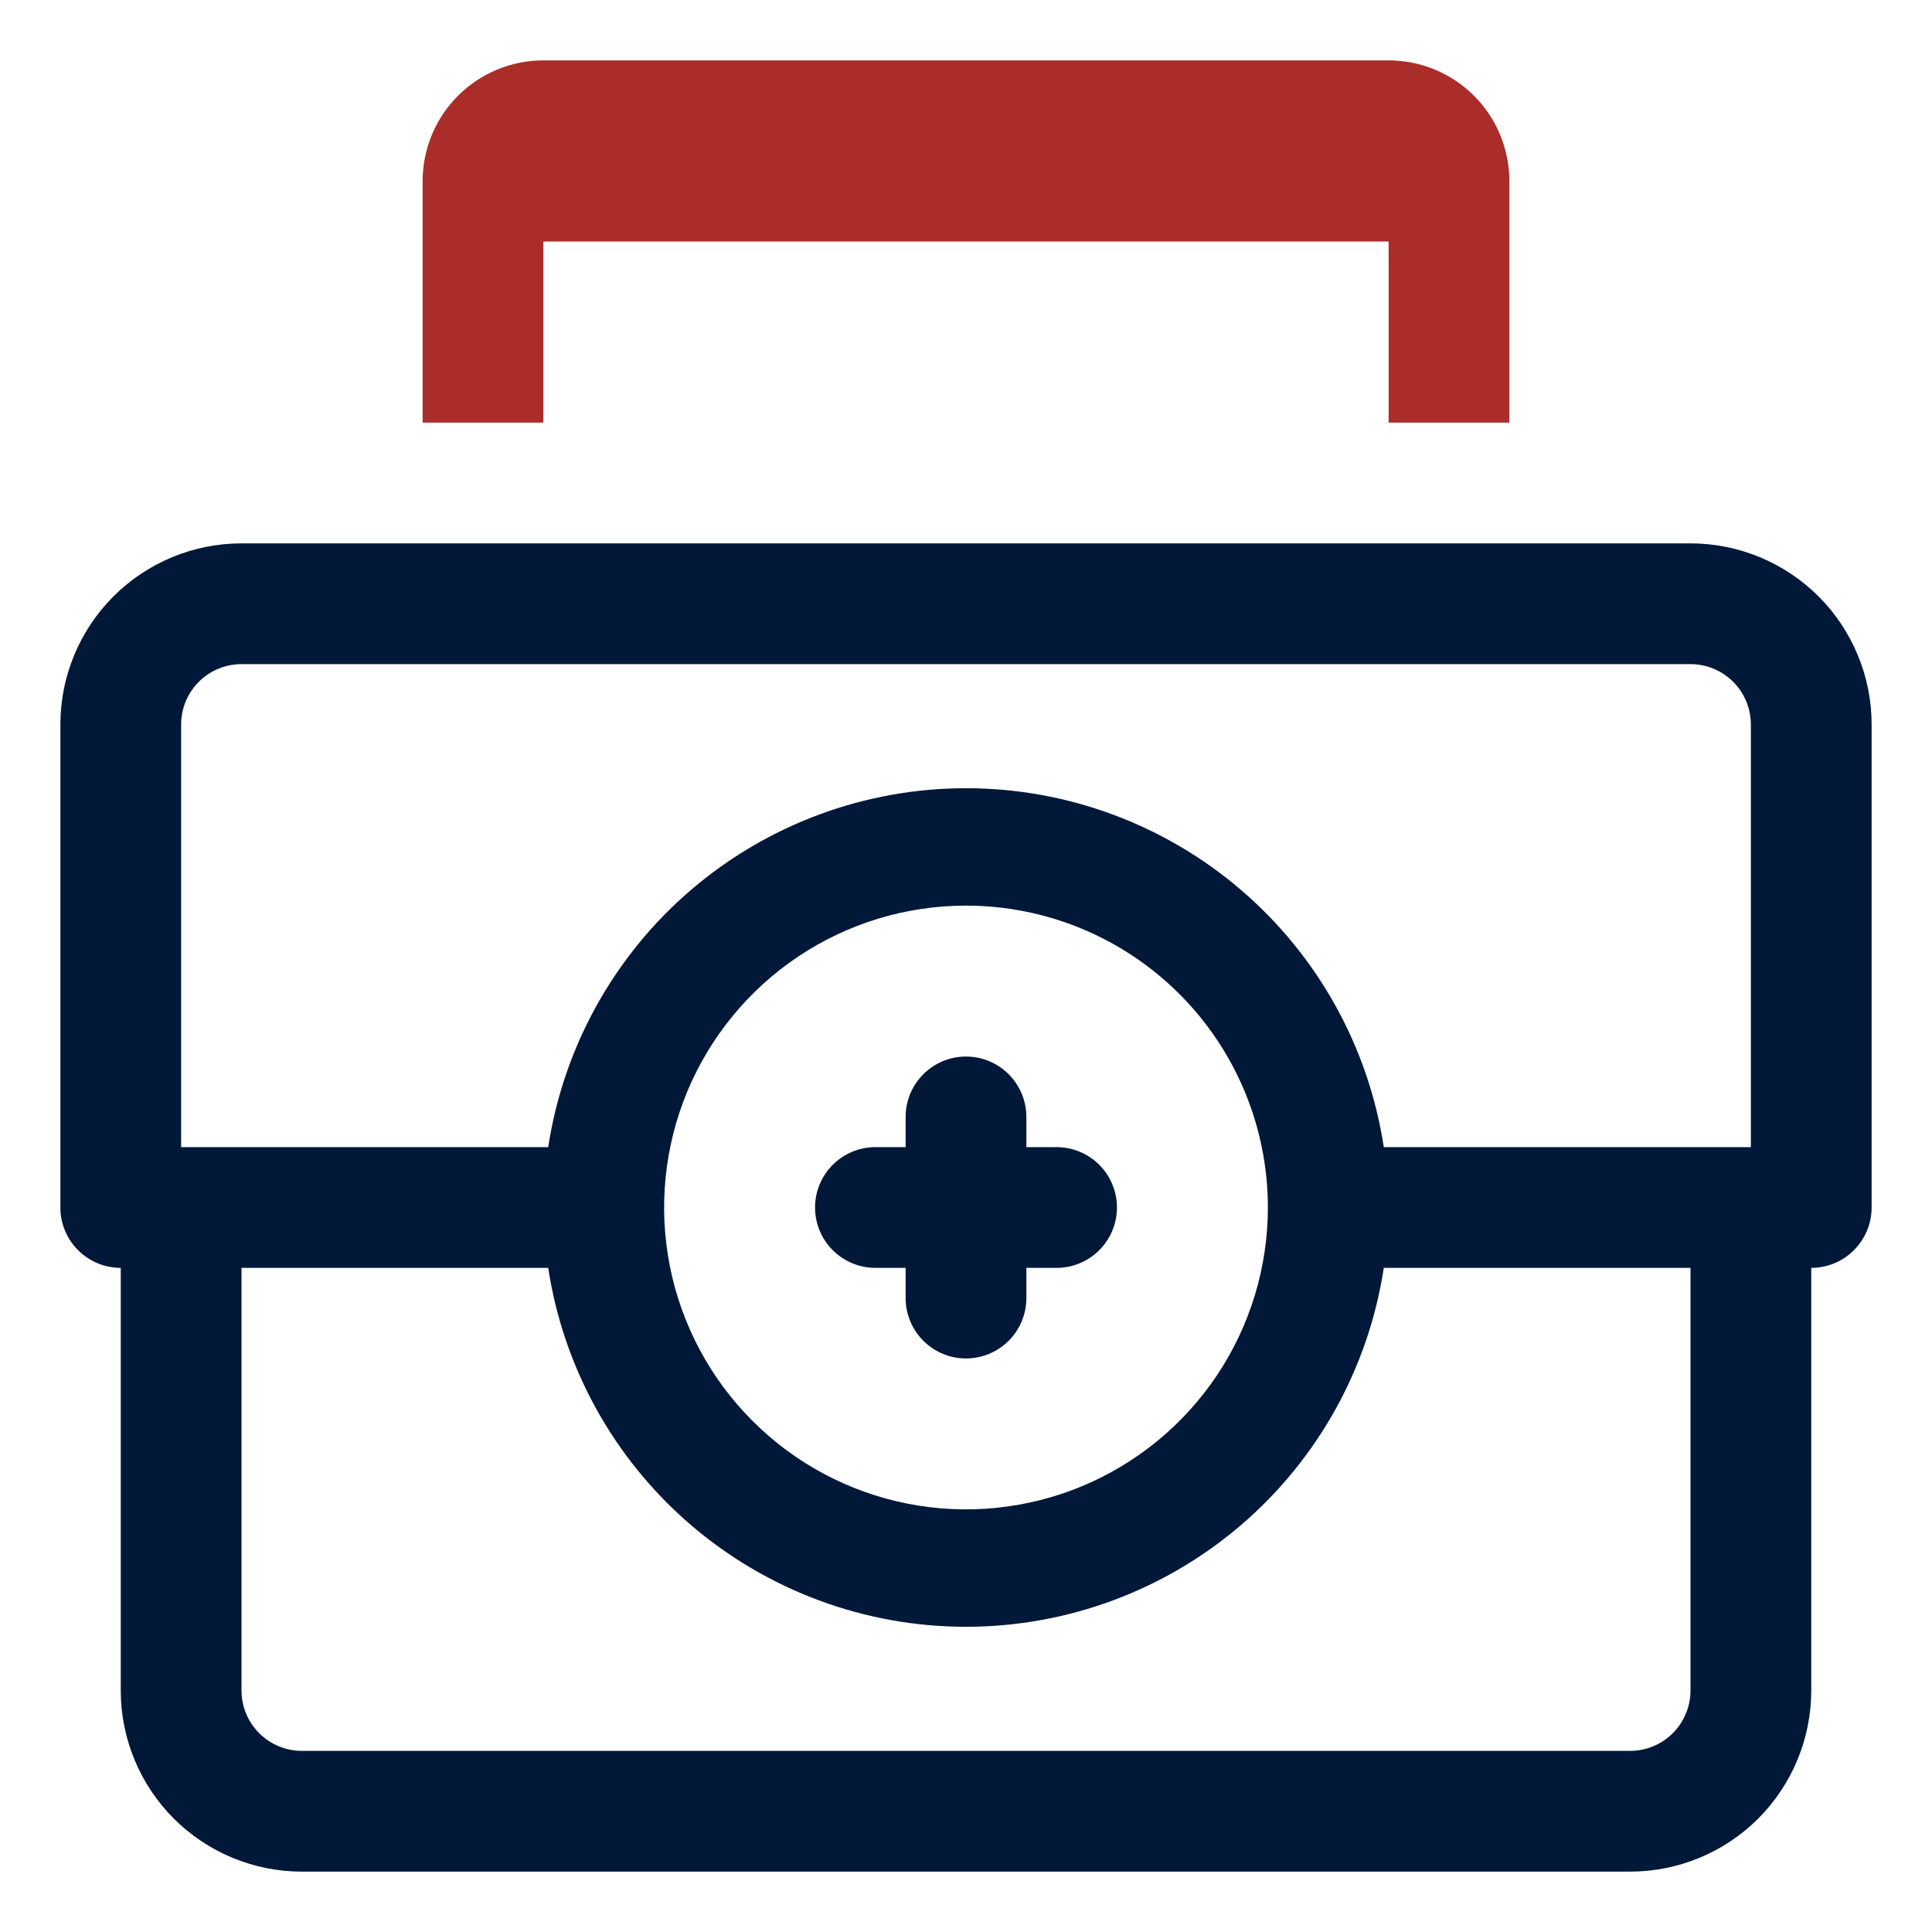
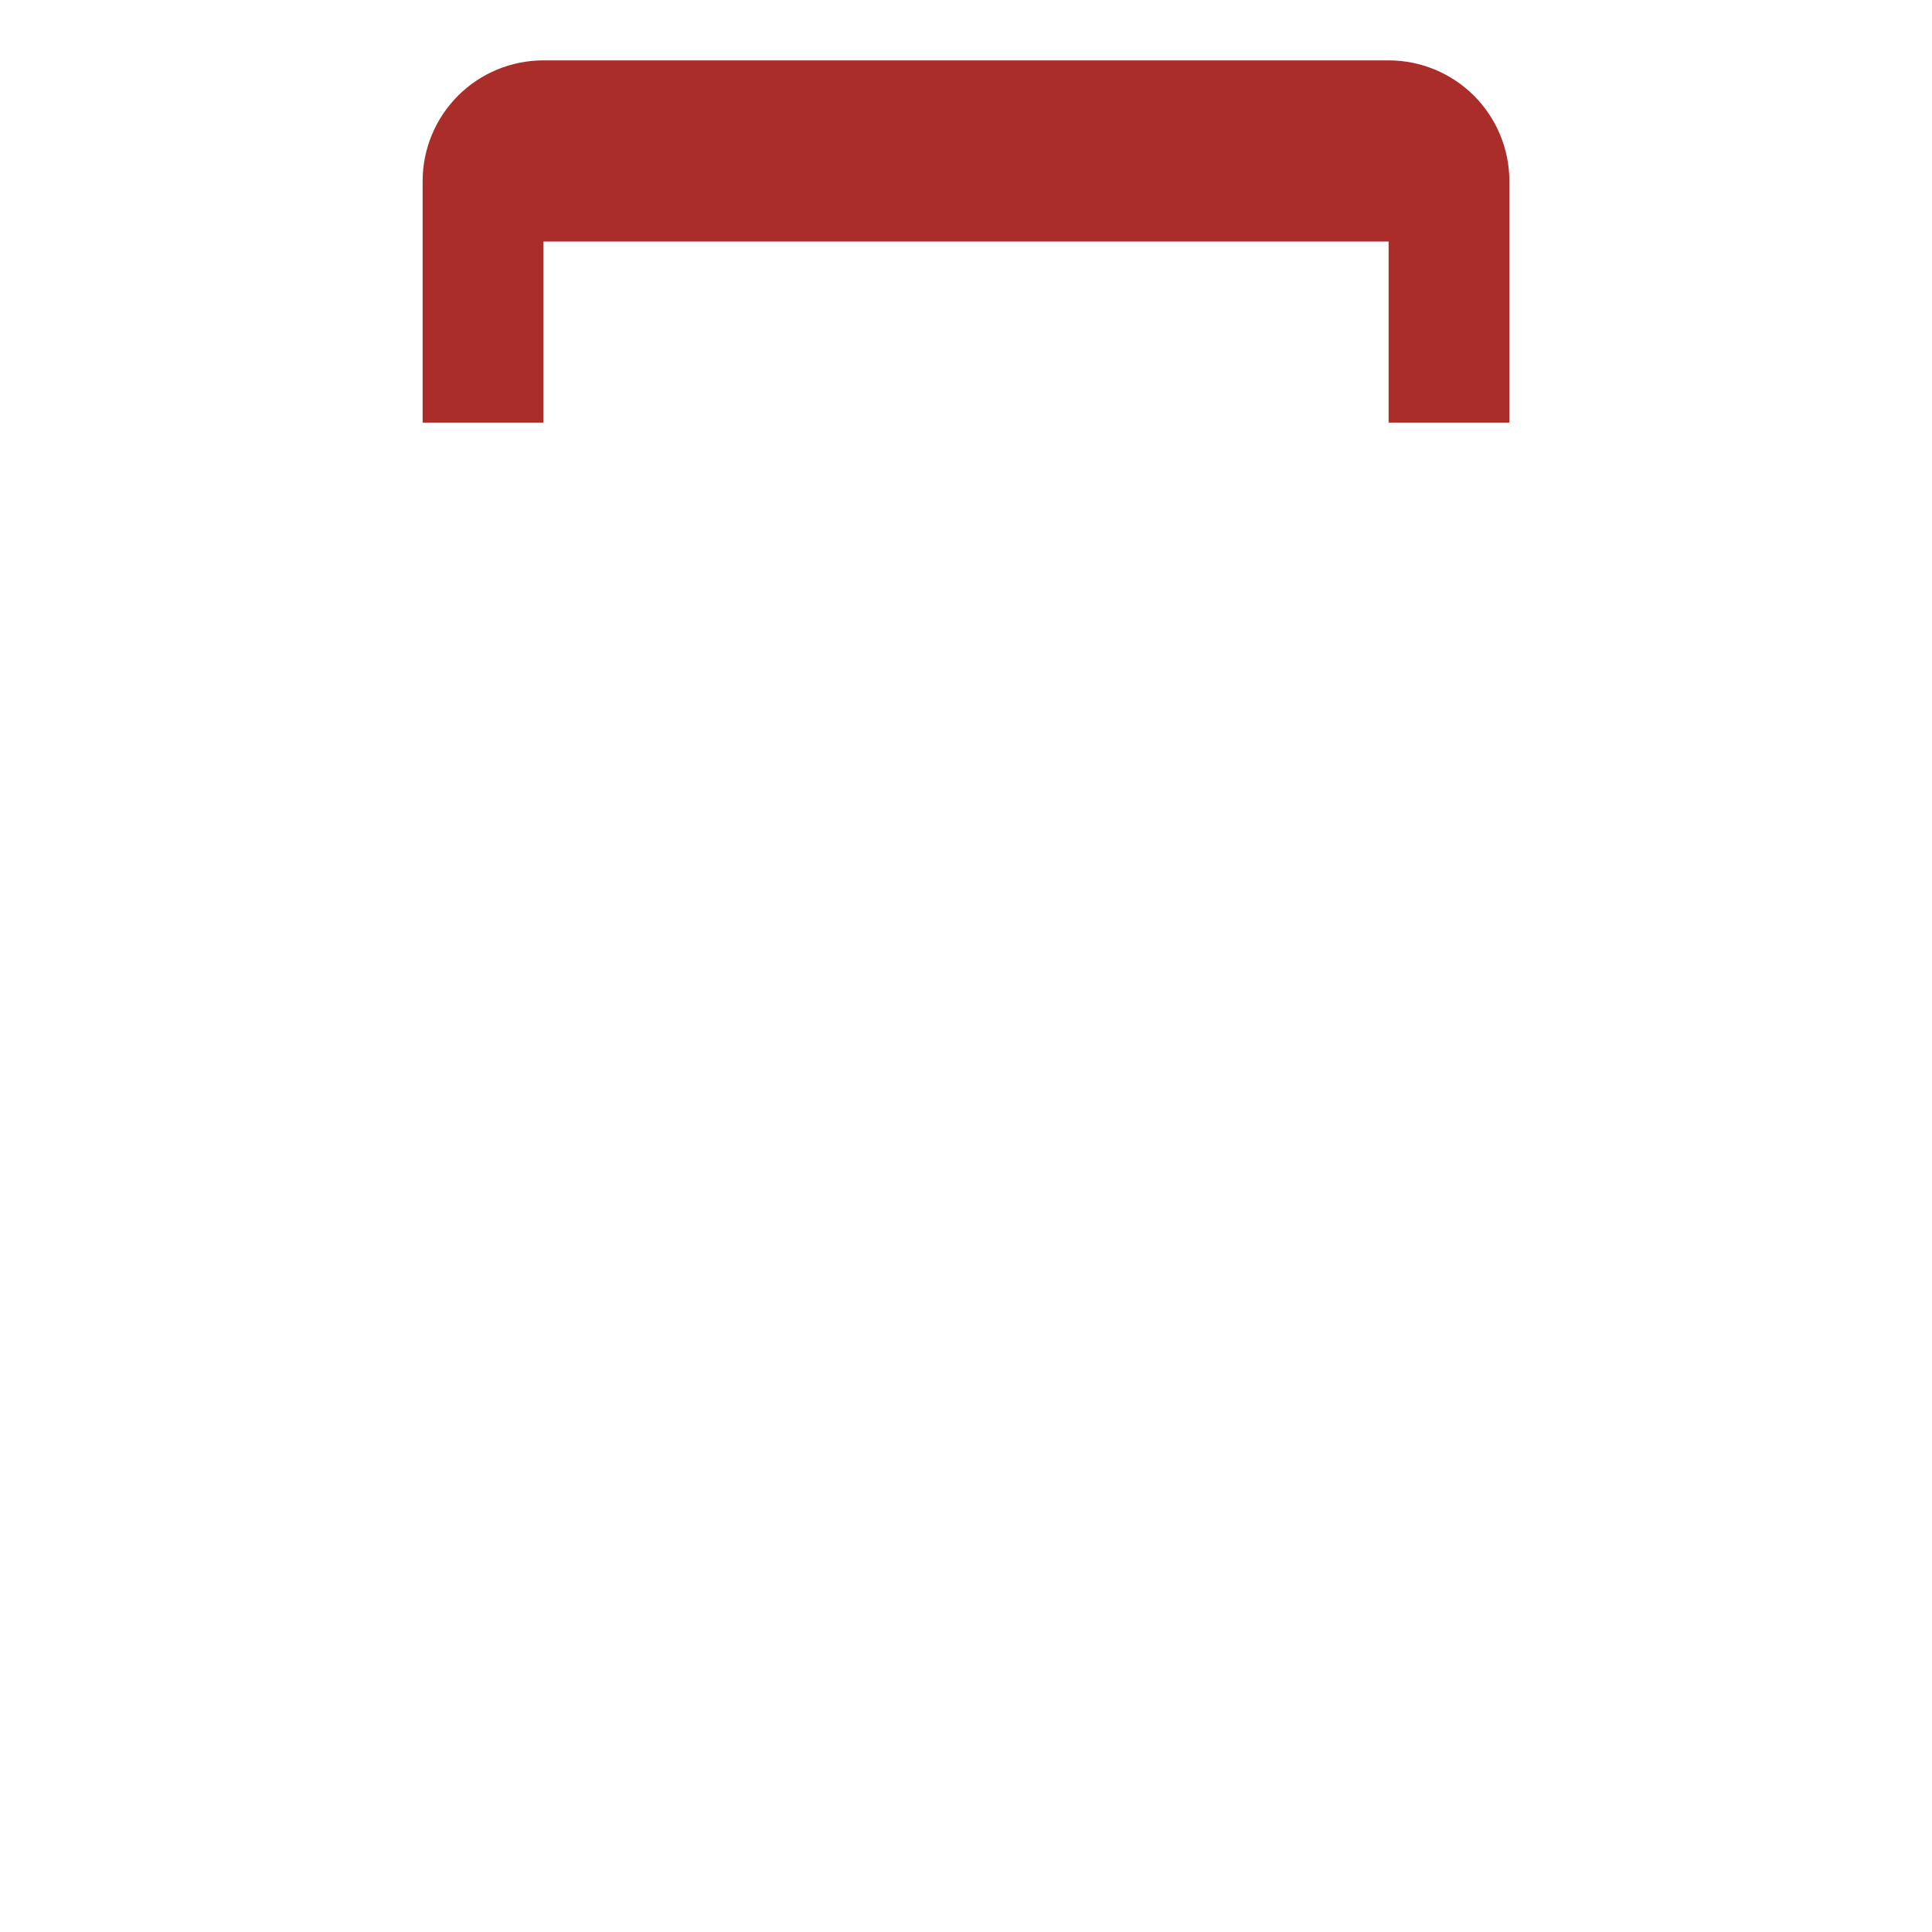
<svg xmlns="http://www.w3.org/2000/svg" width="44" height="44" viewBox="0 0 44 44" fill="none">
-   <path d="M38.5 12.375H5.5C4.406 12.375 3.357 12.81 2.583 13.583C1.81 14.357 1.375 15.406 1.375 16.5V27.5C1.375 27.865 1.52 28.214 1.778 28.472C2.036 28.73 2.385 28.875 2.75 28.875V38.5C2.75 39.594 3.185 40.643 3.958 41.417C4.732 42.19 5.781 42.625 6.875 42.625H37.125C38.219 42.625 39.268 42.19 40.042 41.417C40.815 40.643 41.25 39.594 41.25 38.5V28.875C41.615 28.875 41.964 28.73 42.222 28.472C42.48 28.214 42.625 27.865 42.625 27.5V16.5C42.625 15.406 42.19 14.357 41.417 13.583C40.643 12.81 39.594 12.375 38.5 12.375ZM4.125 16.5C4.125 16.135 4.27 15.786 4.528 15.528C4.786 15.27 5.135 15.125 5.5 15.125H38.5C38.865 15.125 39.214 15.27 39.472 15.528C39.73 15.786 39.875 16.135 39.875 16.5V26.125H31.515C31.168 23.85 30.017 21.775 28.272 20.275C26.526 18.776 24.301 17.951 22 17.951C19.699 17.951 17.474 18.776 15.728 20.275C13.982 21.775 12.832 23.85 12.485 26.125H4.125V16.5ZM28.875 27.5C28.875 28.86 28.472 30.189 27.716 31.32C26.961 32.45 25.887 33.331 24.631 33.852C23.375 34.372 21.992 34.508 20.659 34.243C19.325 33.978 18.1 33.323 17.139 32.361C16.177 31.4 15.522 30.175 15.257 28.841C14.992 27.508 15.128 26.125 15.648 24.869C16.169 23.613 17.05 22.539 18.18 21.784C19.311 21.028 20.64 20.625 22 20.625C23.823 20.625 25.572 21.349 26.861 22.639C28.151 23.928 28.875 25.677 28.875 27.5ZM38.5 38.5C38.5 38.865 38.355 39.214 38.097 39.472C37.839 39.73 37.49 39.875 37.125 39.875H6.875C6.51 39.875 6.161 39.73 5.903 39.472C5.645 39.214 5.5 38.865 5.5 38.5V28.875H12.485C12.832 31.15 13.982 33.225 15.728 34.725C17.474 36.224 19.699 37.049 22 37.049C24.301 37.049 26.526 36.224 28.272 34.725C30.017 33.225 31.168 31.15 31.515 28.875H38.5V38.5Z" fill="#011839" />
-   <path d="M24.062 26.125H23.375V25.438C23.375 25.073 23.23 24.723 22.972 24.465C22.714 24.207 22.365 24.062 22 24.062C21.635 24.062 21.286 24.207 21.028 24.465C20.77 24.723 20.625 25.073 20.625 25.438V26.125H19.938C19.573 26.125 19.223 26.27 18.965 26.528C18.707 26.786 18.562 27.135 18.562 27.5C18.562 27.865 18.707 28.214 18.965 28.472C19.223 28.73 19.573 28.875 19.938 28.875H20.625V29.562C20.625 29.927 20.77 30.277 21.028 30.535C21.286 30.793 21.635 30.938 22 30.938C22.365 30.938 22.714 30.793 22.972 30.535C23.23 30.277 23.375 29.927 23.375 29.562V28.875H24.062C24.427 28.875 24.777 28.73 25.035 28.472C25.293 28.214 25.438 27.865 25.438 27.5C25.438 27.135 25.293 26.786 25.035 26.528C24.777 26.27 24.427 26.125 24.062 26.125Z" fill="#011839" />
  <path d="M12.375 5.5H31.625V9.625H34.375V4.125C34.375 3.396 34.085 2.696 33.569 2.18C33.054 1.665 32.354 1.375 31.625 1.375H12.375C11.646 1.375 10.946 1.665 10.431 2.18C9.915 2.696 9.625 3.396 9.625 4.125V9.625H12.375V5.5Z" fill="#AA2D29" />
</svg>